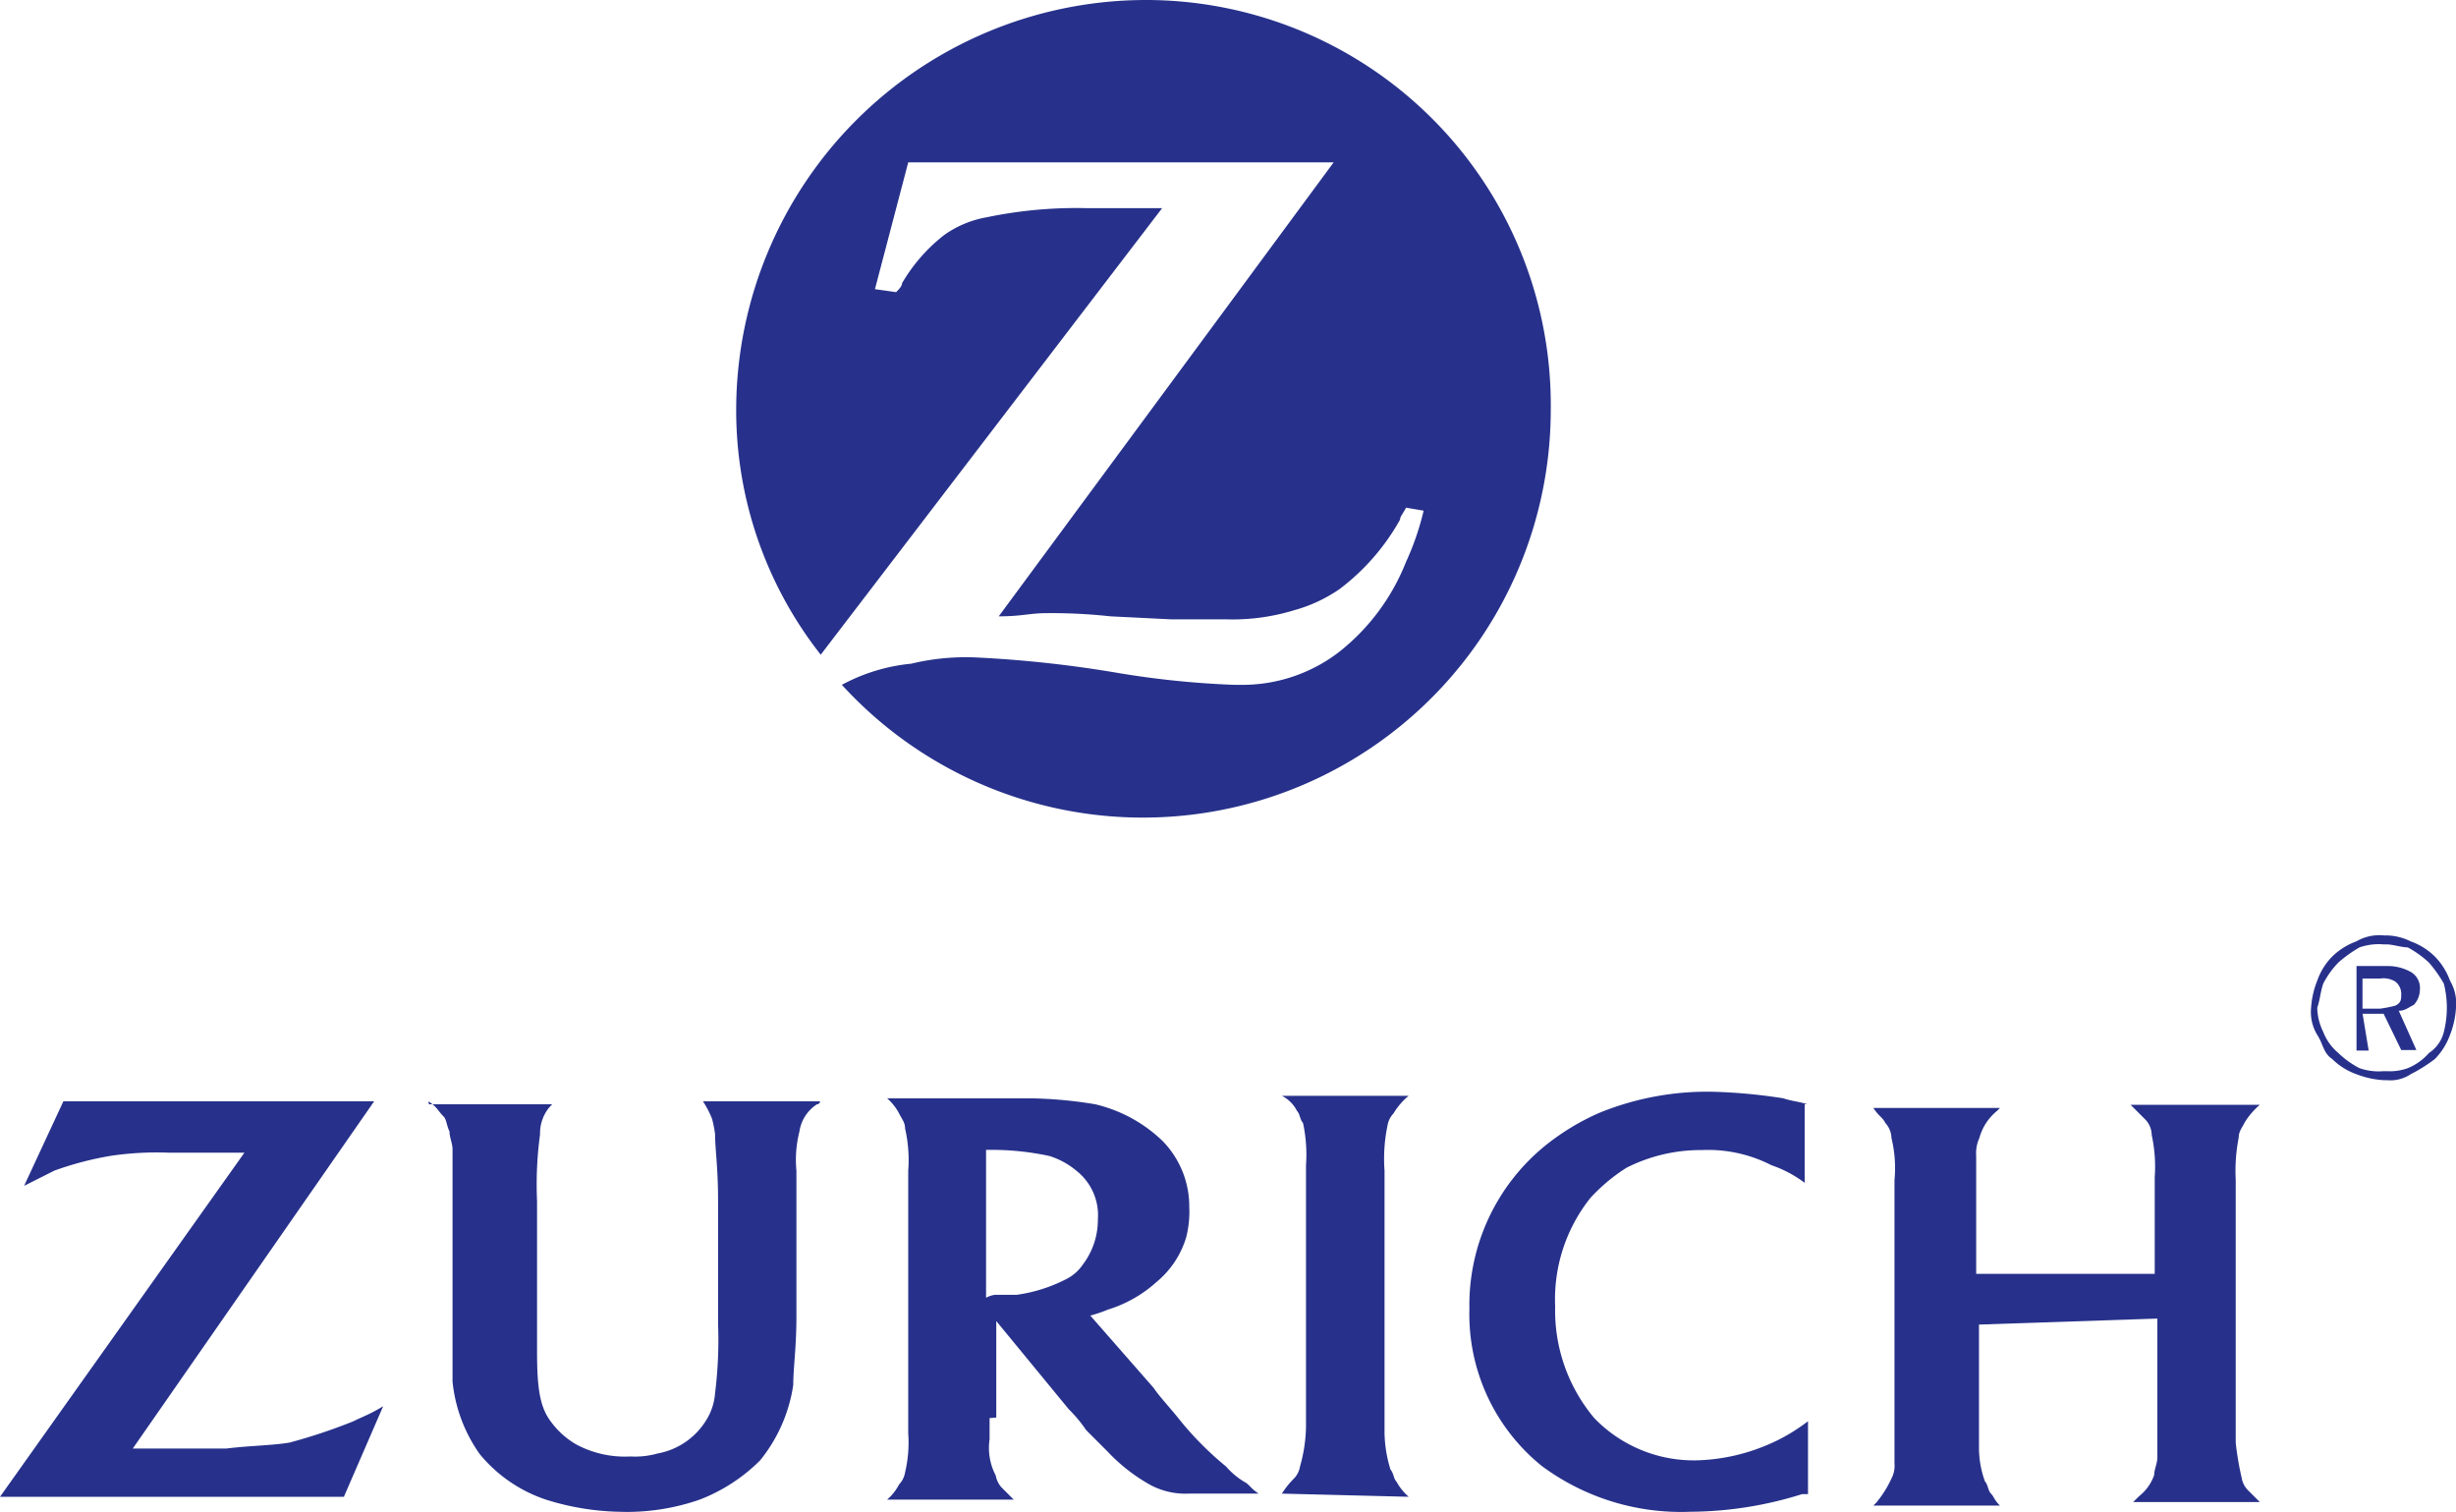
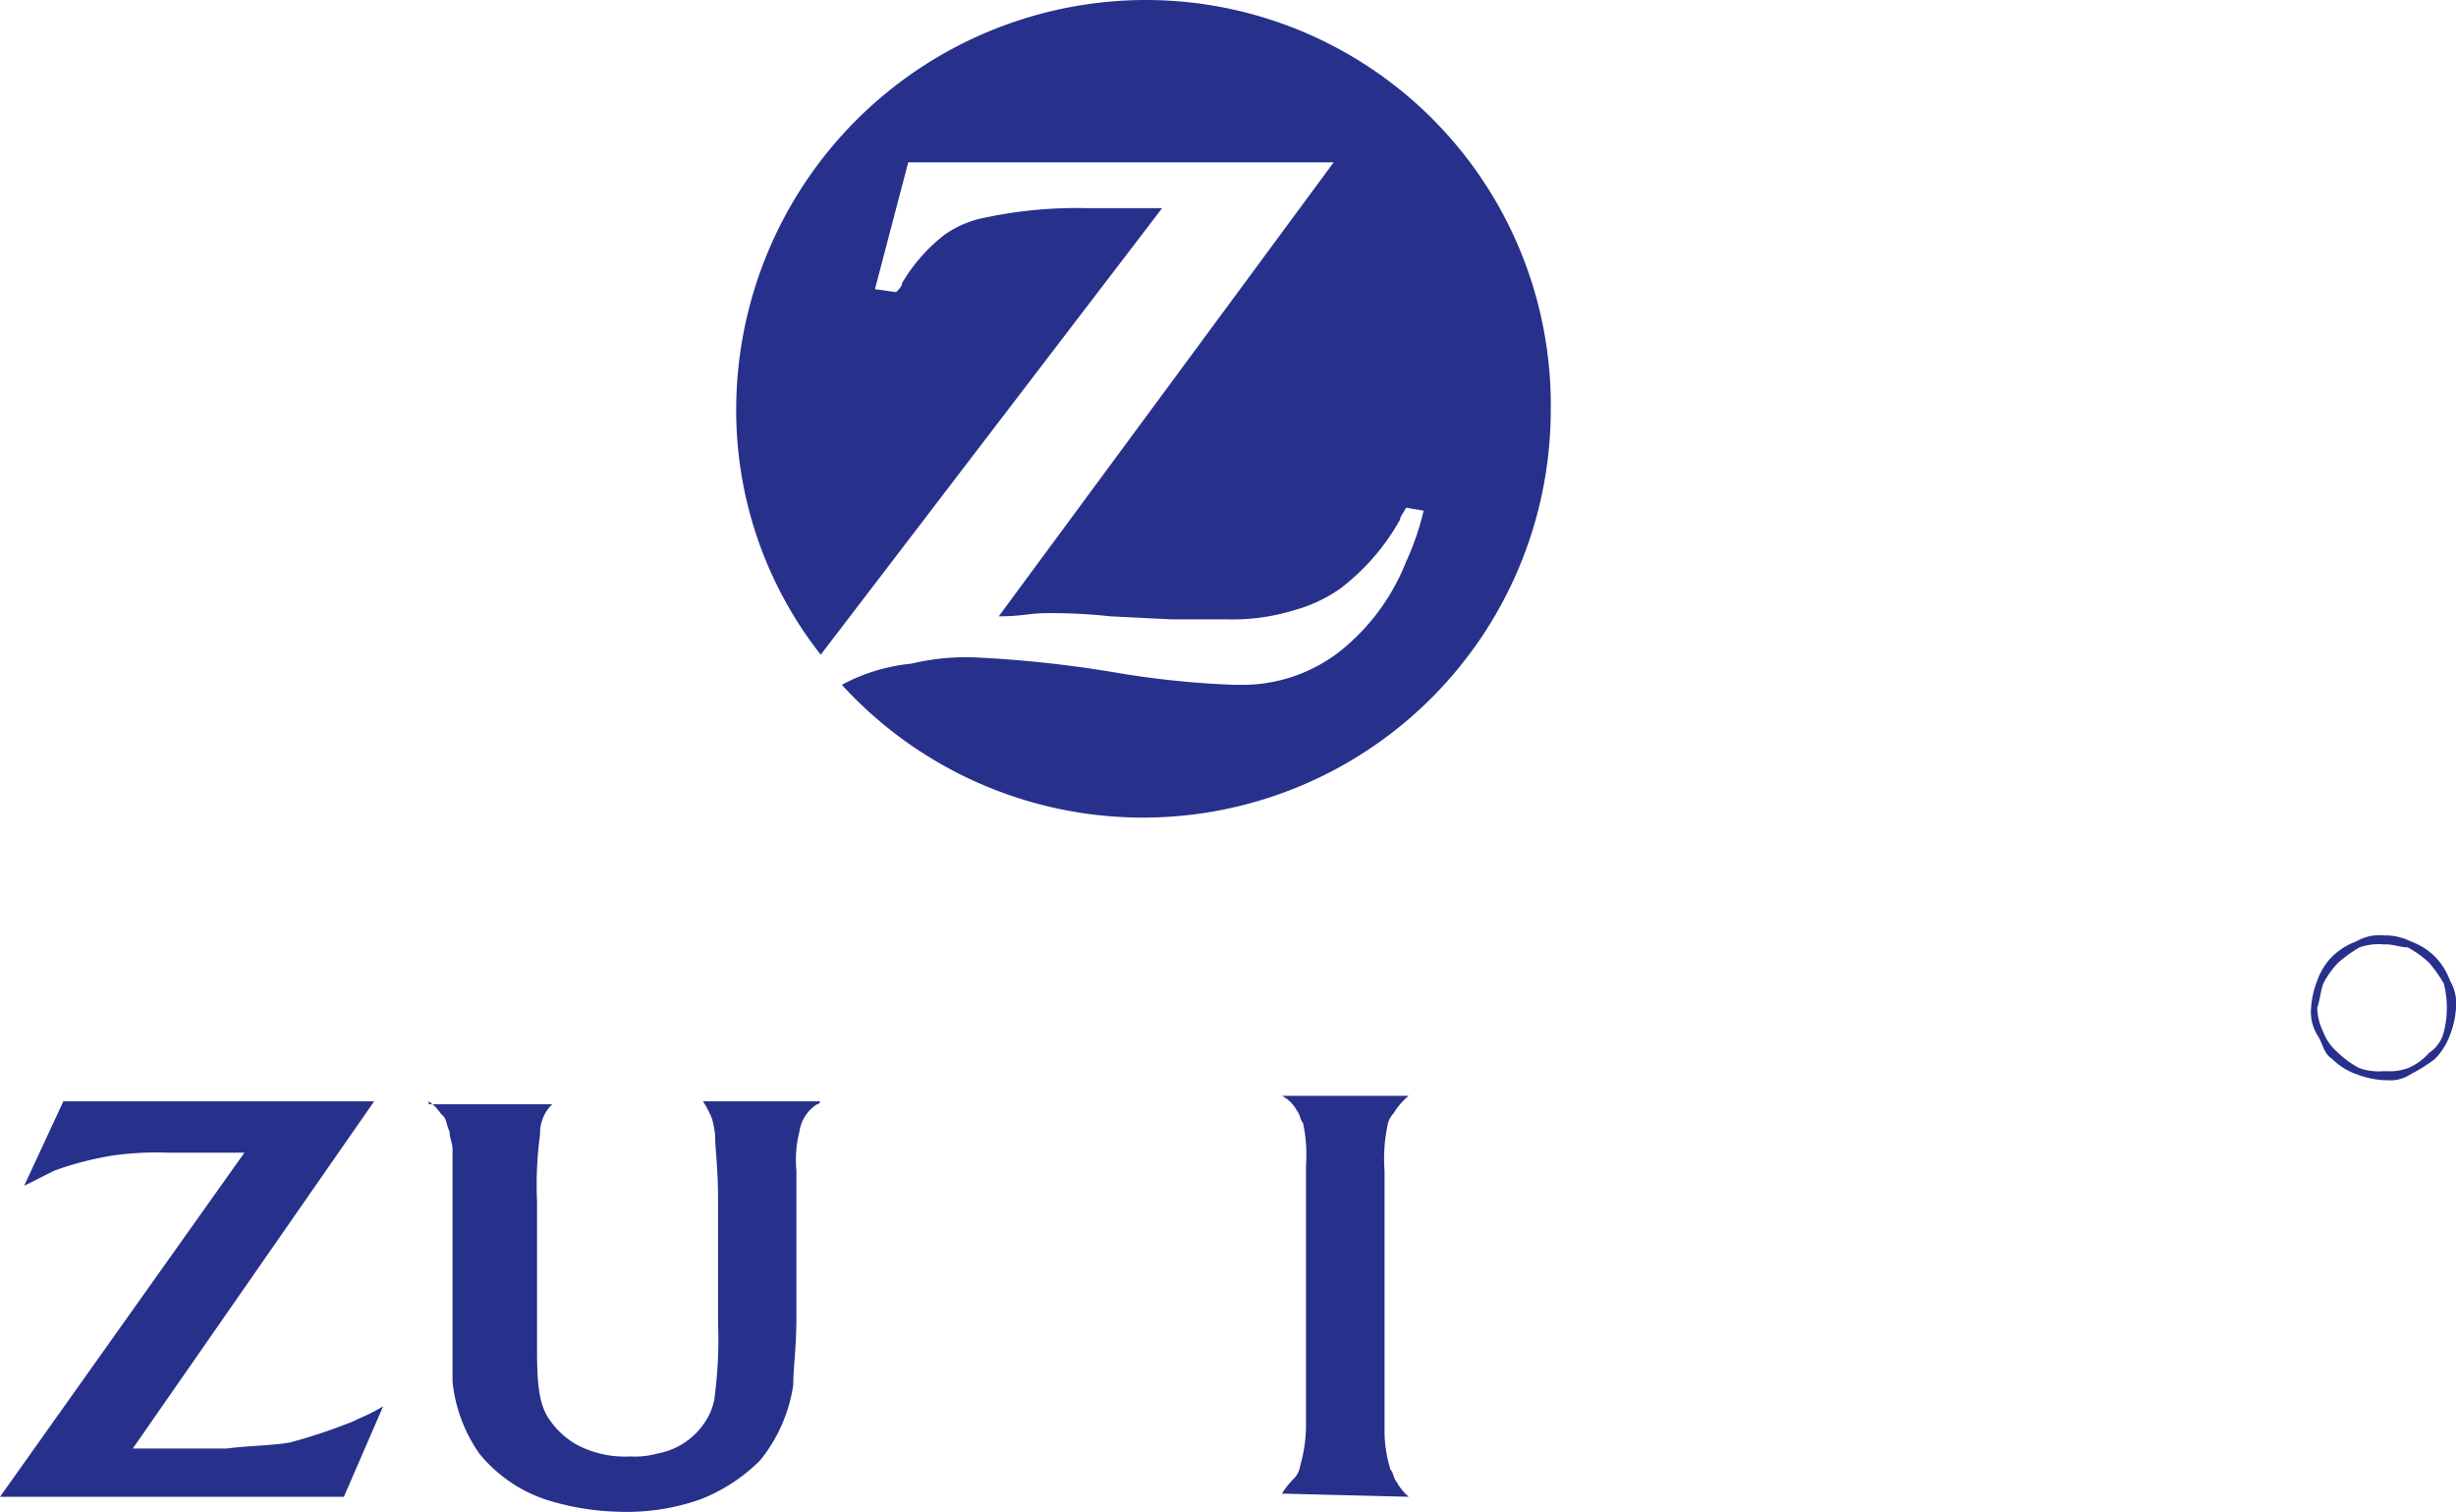
<svg xmlns="http://www.w3.org/2000/svg" width="139.48" height="85.85" viewBox="0 0 139.48 85.85">
  <title>zurich</title>
  <g id="Ebene_2" data-name="Ebene 2">
    <g id="logos">
      <g id="zurich">
        <path d="M65.11,0a23.29,23.29,0,0,0-23.3,23.13,22.45,22.45,0,0,0,4.8,14.05L66,11.82H61.69a25,25,0,0,0-5.66.52,5.92,5.92,0,0,0-2.4,1,9.61,9.61,0,0,0-2.4,2.74c0,.17-.17.34-.34.51l-1.2-.17,1.89-7.2H75.74L56.72,35c1.37,0,1.71-.18,2.74-.18a30.65,30.65,0,0,1,3.6.18l3.42.17h3.09a12,12,0,0,0,3.94-.52,8.5,8.5,0,0,0,2.57-1.2,12.66,12.66,0,0,0,3.43-3.94c0-.17.17-.34.34-.68l1,.17a15.33,15.33,0,0,1-1,2.91A12.22,12.22,0,0,1,76.08,37a9,9,0,0,1-5.66,1.89h-.34a51.47,51.47,0,0,1-6.68-.69,67.1,67.1,0,0,0-7.88-.86,13.18,13.18,0,0,0-3.77.35,10.39,10.39,0,0,0-3.94,1.2A23.16,23.16,0,0,0,88.07,23.3,23,23,0,0,0,65.11,0Z" style="fill:#27318b" />
        <path d="M21.25,62.54H3.6l-2.23,4.8,1.71-.86a18.27,18.27,0,0,1,3.26-.85,17.83,17.83,0,0,1,3.26-.17h4.28L0,85H19.53l2.23-5.14c-.86.51-1,.51-1.71.86a31.65,31.65,0,0,1-3.6,1.2c-1,.17-2.23.17-3.6.34H7.54L21.25,62.54Z" style="fill:#27318b" />
        <path d="M80,85a3.1,3.1,0,0,1-.69-.86c-.17-.17-.17-.51-.34-.68a7.45,7.45,0,0,1-.34-2.06V66.48a9.26,9.26,0,0,1,.17-2.57,1.29,1.29,0,0,1,.34-.68,3.83,3.83,0,0,1,.86-1h-7.2a1.94,1.94,0,0,1,.86.86c.17.17.17.51.34.68a8.53,8.53,0,0,1,.17,2.4V81.05a8.77,8.77,0,0,1-.34,2.23,1.29,1.29,0,0,1-.34.68,4.82,4.82,0,0,0-.69.86L80,85Z" style="fill:#27318b" />
-         <path d="M102.64,62.71c-.52-.17-.86-.17-1.37-.34A30.81,30.81,0,0,0,97.33,62a16.23,16.23,0,0,0-6.51,1.2,13.58,13.58,0,0,0-3.09,1.88,11.66,11.66,0,0,0-4.28,9.26,11.07,11.07,0,0,0,4.11,8.91A13.28,13.28,0,0,0,96,85.85a21.51,21.51,0,0,0,6.34-1h.34V80.71a11.64,11.64,0,0,1-1,.68,10.21,10.21,0,0,1-1.37.69,11,11,0,0,1-3.94.85,7.85,7.85,0,0,1-5.83-2.4,9.49,9.49,0,0,1-2.22-6.34,9.24,9.24,0,0,1,2-6.16,10.07,10.07,0,0,1,2.06-1.72,9.35,9.35,0,0,1,4.28-1,7.87,7.87,0,0,1,3.94.86,6.74,6.74,0,0,1,1.89,1V62.71Z" style="fill:#27318b" />
-         <path d="M122.52,74.88v7.88c0,.34-.18.69-.18,1a2.63,2.63,0,0,1-.85,1.2l-.35.34h7.2l-.68-.68a1.27,1.27,0,0,1-.35-.69,16.7,16.7,0,0,1-.34-2V67a9.86,9.86,0,0,1,.17-2.4c0-.34.17-.52.34-.86a4.21,4.21,0,0,1,.86-1H121l.86.86a1.3,1.3,0,0,1,.34.86,8.49,8.49,0,0,1,.17,2.4v5.48H112.23V65.63a2.07,2.07,0,0,1,.18-1,3,3,0,0,1,1-1.54l.17-.17h-7.19c.34.51.51.51.68.85a1.33,1.33,0,0,1,.35.86,7.22,7.22,0,0,1,.17,2.4V83.1a1.55,1.55,0,0,1-.17.86,6.21,6.21,0,0,1-.86,1.37l-.17.17h7.19c-.34-.34-.34-.51-.51-.68s-.17-.52-.34-.69a5.61,5.61,0,0,1-.34-2V75.22l10.11-.34Z" style="fill:#27318b" />
        <path d="M24.33,62.54c.52.35.52.52.86.86.17.17.17.51.34.86,0,.34.17.68.17,1v13.2a8.63,8.63,0,0,0,1.54,4.11A8.25,8.25,0,0,0,31,85.16a14.83,14.83,0,0,0,4.12.69,12.6,12.6,0,0,0,4.62-.69,9.85,9.85,0,0,0,3.43-2.23,8.85,8.85,0,0,0,1.88-4.28c0-1,.18-2.06.18-3.94V66.48a6.51,6.51,0,0,1,.17-2.22,2.22,2.22,0,0,1,1-1.55.17.17,0,0,0,.17-.17H39.92a5.45,5.45,0,0,1,.52,1,7.18,7.18,0,0,1,.17.86c0,.85.17,1.88.17,3.77v7a24.37,24.37,0,0,1-.17,3.94,3.32,3.32,0,0,1-.51,1.55,4.09,4.09,0,0,1-2.75,1.88,4.74,4.74,0,0,1-1.54.17,5.87,5.87,0,0,1-3.08-.68,4.67,4.67,0,0,1-1.37-1.2c-.69-.86-.86-1.89-.86-4.12V68.2a21,21,0,0,1,.17-3.77,2.33,2.33,0,0,1,.52-1.54l.17-.18h-7Z" style="fill:#27318b" />
-         <path d="M56.2,80.53v1.2a3.36,3.36,0,0,0,.35,2.06,1.35,1.35,0,0,0,.34.69l.68.68H50.38a2.88,2.88,0,0,0,.68-.86,1.29,1.29,0,0,0,.34-.68,7.4,7.4,0,0,0,.18-2.23V66.48a8.07,8.07,0,0,0-.18-2.4c0-.34-.17-.51-.34-.85a3,3,0,0,0-.68-.86h7.88a24.28,24.28,0,0,1,3.94.34A8.24,8.24,0,0,1,66,64.77a5.31,5.31,0,0,1,1.54,3.77,5.85,5.85,0,0,1-.17,1.71,5.25,5.25,0,0,1-1.71,2.57,7.29,7.29,0,0,1-2.74,1.55,7.74,7.74,0,0,1-1,.34l3.6,4.11c.34.51,1,1.2,1.54,1.89a18.18,18.18,0,0,0,2.57,2.57,4.34,4.34,0,0,0,1,.85c.34.17.34.35.85.69H67.51a4.23,4.23,0,0,1-2.23-.52,10.08,10.08,0,0,1-2.39-1.88l-1.2-1.2a8.07,8.07,0,0,0-1-1.2l-4.11-5v5.48Zm.35-7h1.19a8.75,8.75,0,0,0,2.75-.86,2.5,2.5,0,0,0,1-.85,4.2,4.2,0,0,0,.86-2.57,3.21,3.21,0,0,0-1.2-2.75,4.5,4.5,0,0,0-1.54-.85,15.49,15.49,0,0,0-3.08-.35H56v8.4a1.33,1.33,0,0,1,.52-.17Z" style="fill:#27318b" />
-         <path d="M134.17,57.57h1.2l1,2.06h.86l-1-2.23c.35,0,.52-.17.86-.34a1.3,1.3,0,0,0,.34-.86,1.05,1.05,0,0,0-.51-1,2.68,2.68,0,0,0-1.37-.34h-1.72v4.8h.69l-.34-2.06Zm0-2h1a1.29,1.29,0,0,1,.86.17.88.88,0,0,1,.34.68c0,.35,0,.52-.34.69a7.18,7.18,0,0,1-.86.17h-1V55.52Z" style="fill:#27318b" />
        <path d="M132.45,60.14a3.72,3.72,0,0,0,1.37.86,5.08,5.08,0,0,0,1.55.34h.17a2.08,2.08,0,0,0,1.37-.34,8.81,8.81,0,0,0,1.37-.86,3.81,3.81,0,0,0,.86-1.37,5,5,0,0,0,.34-1.54,2.56,2.56,0,0,0-.34-1.54,3.81,3.81,0,0,0-.86-1.37,3.76,3.76,0,0,0-1.37-.86,3.25,3.25,0,0,0-1.37-.34h-.17a2.59,2.59,0,0,0-1.55.34,3.85,3.85,0,0,0-1.37.86,3.66,3.66,0,0,0-.85,1.37,5,5,0,0,0-.35,1.54,2.5,2.5,0,0,0,.35,1.54C131.94,59.29,131.94,59.8,132.45,60.14Zm-.51-4.28a5,5,0,0,1,.86-1.2,7.48,7.48,0,0,1,1.2-.86,3.34,3.34,0,0,1,1.37-.17h.17c.34,0,.85.17,1.2.17a5.86,5.86,0,0,1,1.2.86,7.32,7.32,0,0,1,.85,1.2,5.61,5.61,0,0,1,0,2.74,2,2,0,0,1-.85,1.2,3.18,3.18,0,0,1-1.2.86,3,3,0,0,1-1.2.17h-.17a3.34,3.34,0,0,1-1.37-.17,5.06,5.06,0,0,1-1.2-.86,2.94,2.94,0,0,1-.86-1.2,3.25,3.25,0,0,1-.34-1.37C131.77,56.72,131.77,56.37,131.94,55.86Z" style="fill:#27318b" />
      </g>
    </g>
  </g>
</svg>